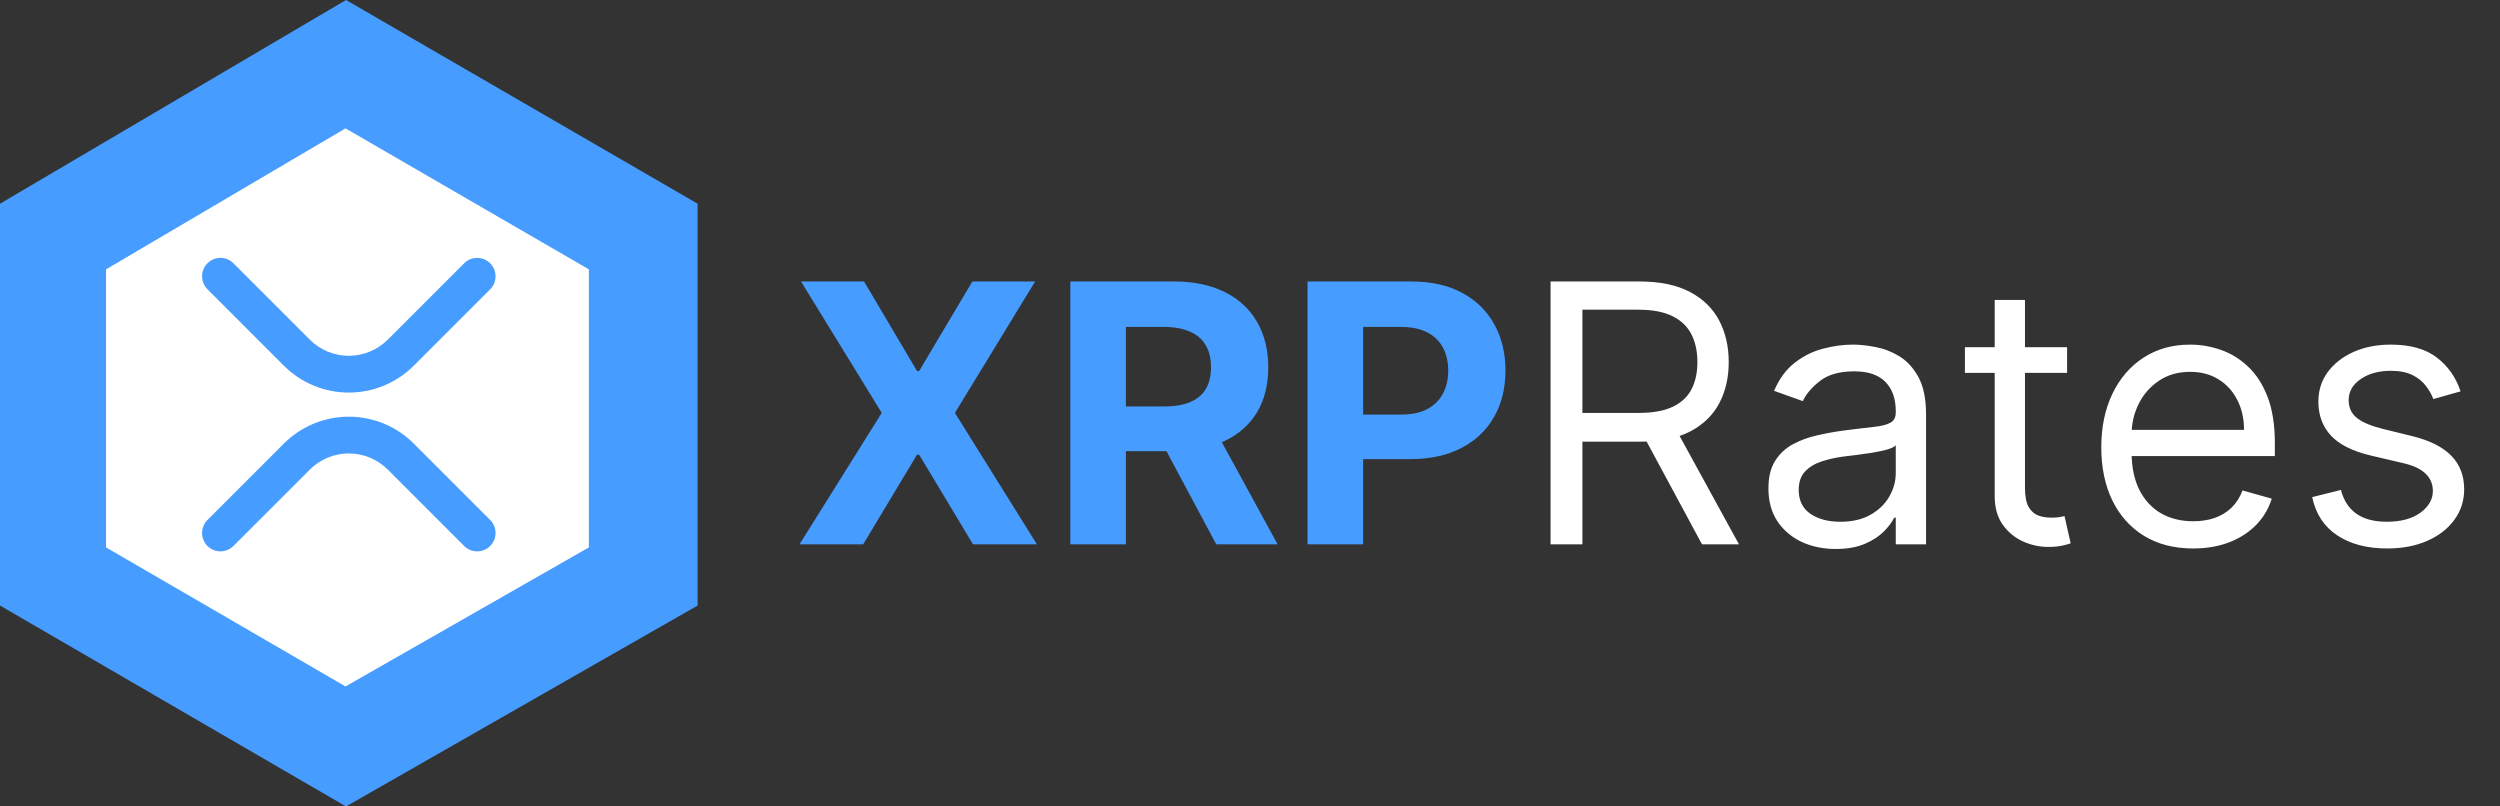
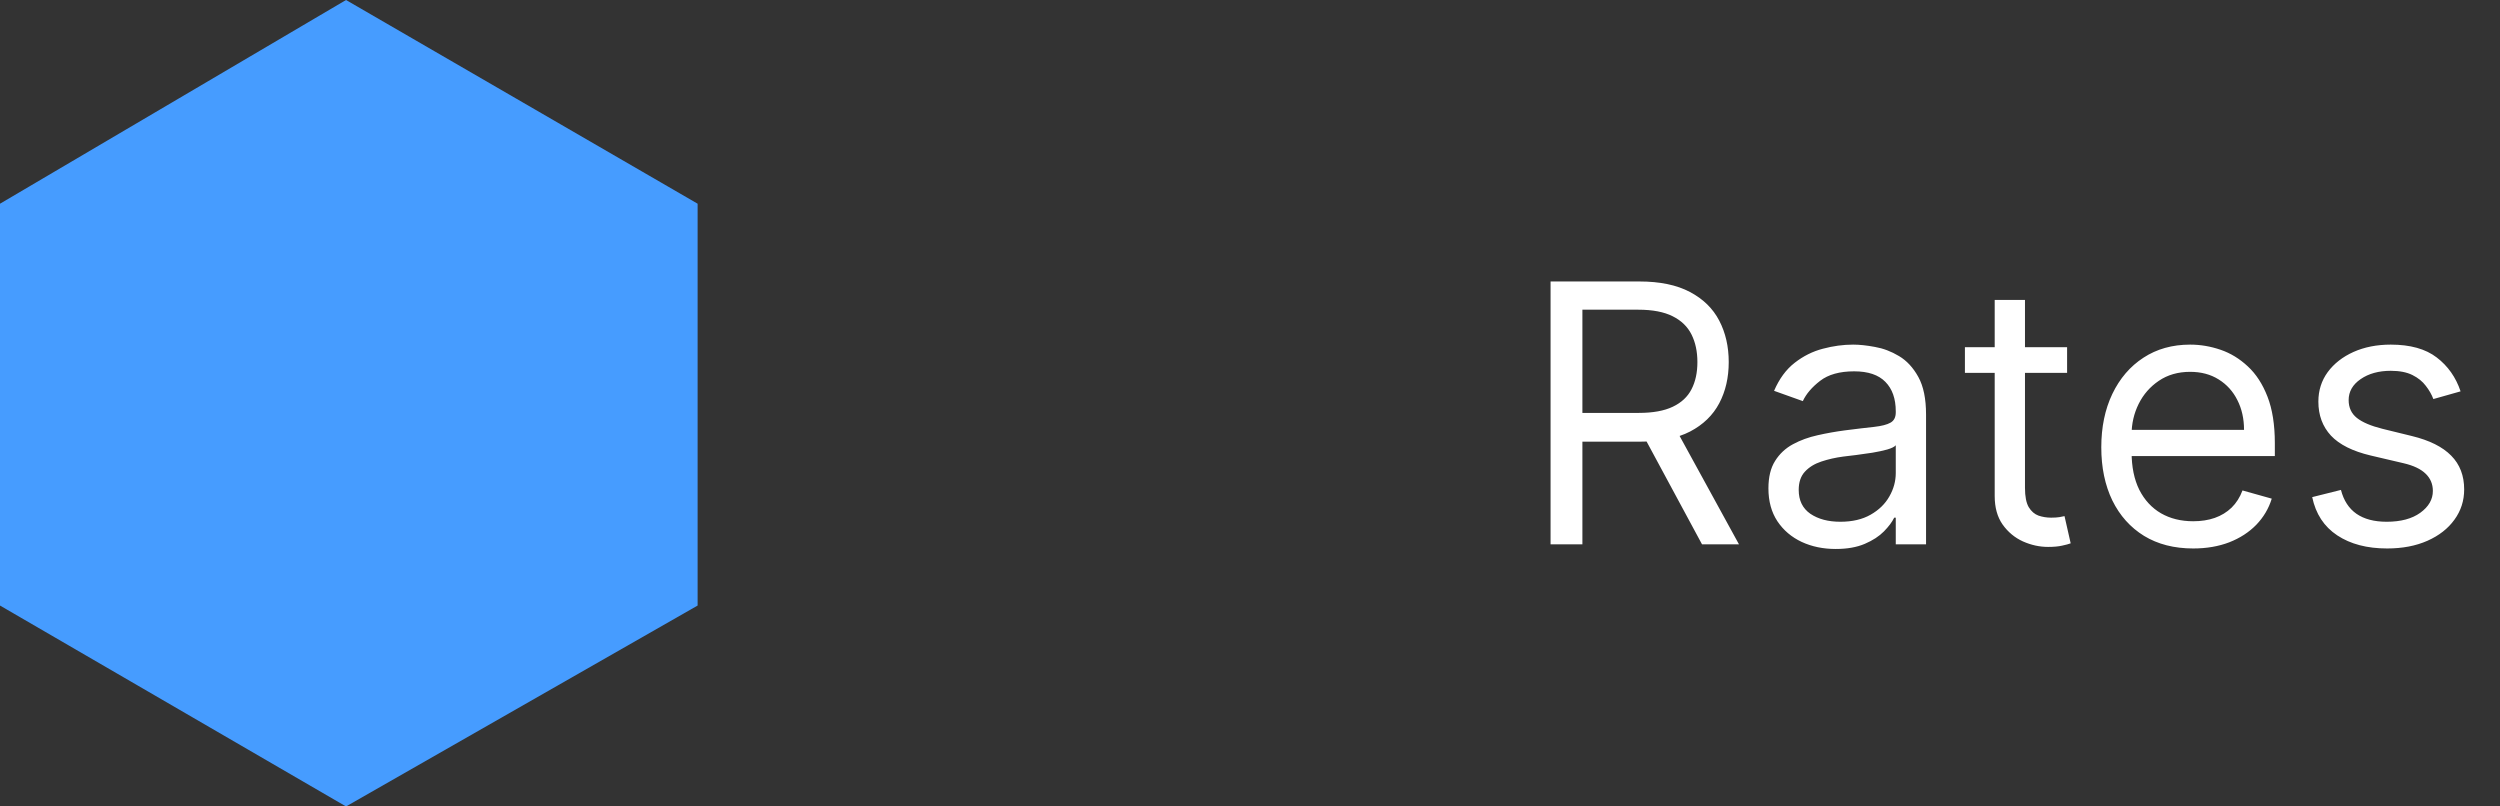
<svg xmlns="http://www.w3.org/2000/svg" width="124" height="40" viewBox="0 0 124 40" fill="none">
  <rect x="0" y="0" width="124" height="40" fill="#333333" stroke="none" />
-   <path d="M42.857 13.961L45.486 18.405H45.588L48.23 13.961H51.343L47.364 20.48L51.433 27H48.262L45.588 22.55H45.486L42.812 27H39.654L43.735 20.48L39.73 13.961H42.857ZM53.088 27V13.961H58.232C59.217 13.961 60.057 14.137 60.754 14.489C61.454 14.837 61.987 15.332 62.352 15.973C62.721 16.609 62.906 17.359 62.906 18.22C62.906 19.086 62.719 19.831 62.345 20.455C61.972 21.075 61.431 21.55 60.722 21.881C60.017 22.212 59.164 22.378 58.162 22.378H54.718V20.162H57.717C58.243 20.162 58.68 20.09 59.028 19.946C59.376 19.801 59.635 19.585 59.805 19.296C59.979 19.008 60.066 18.649 60.066 18.22C60.066 17.787 59.979 17.422 59.805 17.125C59.635 16.828 59.374 16.603 59.022 16.45C58.674 16.293 58.234 16.215 57.704 16.215H55.845V27H53.088ZM60.13 21.066L63.37 27H60.327L57.156 21.066H60.13ZM64.854 27V13.961H69.998C70.987 13.961 71.83 14.15 72.526 14.527C73.222 14.901 73.752 15.421 74.118 16.087C74.487 16.75 74.671 17.514 74.671 18.379C74.671 19.245 74.485 20.009 74.111 20.671C73.738 21.334 73.196 21.849 72.488 22.218C71.783 22.588 70.93 22.773 69.928 22.773H66.649V20.563H69.482C70.013 20.563 70.45 20.472 70.794 20.289C71.142 20.103 71.401 19.846 71.571 19.519C71.745 19.188 71.832 18.808 71.832 18.379C71.832 17.946 71.745 17.569 71.571 17.246C71.401 16.919 71.142 16.667 70.794 16.488C70.446 16.306 70.004 16.215 69.47 16.215H67.611V27H64.854Z" fill="#469CFF" />
  <path d="M76.908 27V13.961H81.314C82.332 13.961 83.168 14.135 83.822 14.483C84.476 14.827 84.96 15.3 85.274 15.903C85.588 16.505 85.745 17.191 85.745 17.959C85.745 18.727 85.588 19.409 85.274 20.003C84.96 20.597 84.478 21.064 83.828 21.404C83.179 21.739 82.349 21.907 81.339 21.907H77.774V20.48H81.288C81.984 20.48 82.544 20.378 82.969 20.175C83.398 19.971 83.707 19.682 83.898 19.309C84.094 18.931 84.191 18.481 84.191 17.959C84.191 17.437 84.094 16.981 83.898 16.59C83.703 16.2 83.391 15.899 82.963 15.686C82.534 15.47 81.967 15.361 81.263 15.361H78.487V27H76.908ZM83.045 21.143L86.254 27H84.421L81.263 21.143H83.045ZM91.05 27.229C90.43 27.229 89.868 27.113 89.363 26.879C88.858 26.641 88.457 26.3 88.159 25.854C87.862 25.404 87.714 24.861 87.714 24.224C87.714 23.664 87.824 23.21 88.045 22.862C88.266 22.509 88.561 22.233 88.93 22.034C89.299 21.834 89.707 21.686 90.152 21.588C90.602 21.486 91.054 21.406 91.508 21.346C92.103 21.27 92.584 21.213 92.954 21.174C93.327 21.132 93.599 21.062 93.769 20.964C93.943 20.867 94.03 20.697 94.03 20.455V20.404C94.03 19.776 93.858 19.288 93.514 18.94C93.174 18.592 92.659 18.418 91.967 18.418C91.249 18.418 90.687 18.575 90.279 18.889C89.872 19.203 89.586 19.538 89.42 19.895L87.994 19.385C88.249 18.791 88.588 18.328 89.013 17.997C89.441 17.662 89.908 17.429 90.413 17.297C90.923 17.161 91.423 17.093 91.916 17.093C92.23 17.093 92.591 17.131 92.998 17.208C93.41 17.28 93.807 17.431 94.189 17.66C94.575 17.889 94.895 18.235 95.15 18.698C95.405 19.16 95.532 19.78 95.532 20.557V27H94.03V25.676H93.953C93.851 25.888 93.681 26.115 93.444 26.357C93.206 26.599 92.89 26.805 92.495 26.974C92.1 27.144 91.619 27.229 91.05 27.229ZM91.279 25.879C91.873 25.879 92.374 25.763 92.782 25.529C93.193 25.296 93.503 24.994 93.711 24.625C93.924 24.256 94.03 23.867 94.03 23.46V22.085C93.966 22.161 93.826 22.231 93.609 22.295C93.397 22.354 93.151 22.407 92.871 22.454C92.595 22.497 92.325 22.535 92.062 22.569C91.803 22.598 91.593 22.624 91.432 22.645C91.041 22.696 90.676 22.779 90.337 22.893C90.001 23.004 89.73 23.171 89.522 23.396C89.318 23.617 89.216 23.919 89.216 24.3C89.216 24.823 89.409 25.217 89.796 25.485C90.186 25.748 90.681 25.879 91.279 25.879ZM102.528 17.221V18.494H97.46V17.221H102.528ZM98.937 14.878H100.439V24.199C100.439 24.623 100.501 24.941 100.624 25.154C100.751 25.362 100.913 25.502 101.108 25.574C101.307 25.642 101.517 25.676 101.738 25.676C101.904 25.676 102.04 25.667 102.146 25.65C102.252 25.629 102.337 25.612 102.4 25.599L102.706 26.949C102.604 26.987 102.462 27.026 102.279 27.064C102.097 27.106 101.865 27.127 101.585 27.127C101.161 27.127 100.745 27.036 100.337 26.854C99.934 26.671 99.599 26.393 99.332 26.02C99.068 25.646 98.937 25.175 98.937 24.606V14.878ZM108.783 27.204C107.841 27.204 107.028 26.996 106.345 26.58C105.665 26.16 105.141 25.574 104.772 24.823C104.407 24.067 104.224 23.188 104.224 22.187C104.224 21.185 104.407 20.302 104.772 19.538C105.141 18.77 105.655 18.171 106.313 17.743C106.975 17.31 107.747 17.093 108.63 17.093C109.14 17.093 109.643 17.178 110.139 17.348C110.636 17.518 111.088 17.794 111.495 18.176C111.903 18.553 112.227 19.054 112.469 19.678C112.711 20.302 112.832 21.07 112.832 21.983V22.62H105.294V21.321H111.304C111.304 20.769 111.194 20.277 110.973 19.844C110.757 19.411 110.447 19.069 110.044 18.819C109.645 18.568 109.173 18.443 108.63 18.443C108.032 18.443 107.514 18.592 107.077 18.889C106.644 19.182 106.311 19.564 106.077 20.035C105.844 20.506 105.727 21.011 105.727 21.55V22.416C105.727 23.154 105.854 23.78 106.109 24.294C106.368 24.803 106.727 25.192 107.185 25.459C107.643 25.722 108.176 25.854 108.783 25.854C109.178 25.854 109.534 25.799 109.853 25.688C110.175 25.574 110.453 25.404 110.687 25.179C110.92 24.95 111.1 24.666 111.228 24.326L112.679 24.733C112.527 25.226 112.27 25.659 111.909 26.032C111.548 26.401 111.103 26.69 110.572 26.898C110.041 27.102 109.445 27.204 108.783 27.204ZM122.045 19.411L120.695 19.793C120.61 19.568 120.485 19.349 120.32 19.137C120.158 18.921 119.938 18.742 119.657 18.602C119.377 18.462 119.019 18.392 118.581 18.392C117.983 18.392 117.484 18.53 117.085 18.806C116.691 19.078 116.493 19.424 116.493 19.844C116.493 20.217 116.629 20.512 116.901 20.729C117.172 20.945 117.597 21.126 118.174 21.27L119.626 21.626C120.5 21.839 121.152 22.163 121.58 22.601C122.009 23.034 122.223 23.592 122.223 24.275C122.223 24.835 122.062 25.336 121.739 25.778C121.421 26.219 120.975 26.567 120.402 26.822C119.829 27.076 119.163 27.204 118.403 27.204C117.406 27.204 116.58 26.987 115.927 26.554C115.273 26.121 114.859 25.489 114.685 24.657L116.111 24.3C116.247 24.827 116.504 25.221 116.882 25.485C117.264 25.748 117.762 25.879 118.378 25.879C119.078 25.879 119.634 25.731 120.046 25.434C120.462 25.132 120.67 24.772 120.67 24.351C120.67 24.012 120.551 23.727 120.313 23.498C120.076 23.265 119.711 23.091 119.218 22.976L117.588 22.594C116.693 22.382 116.035 22.053 115.615 21.607C115.199 21.157 114.991 20.595 114.991 19.92C114.991 19.368 115.146 18.88 115.455 18.456C115.769 18.031 116.196 17.698 116.735 17.456C117.278 17.214 117.894 17.093 118.581 17.093C119.549 17.093 120.309 17.305 120.861 17.73C121.417 18.154 121.812 18.715 122.045 19.411Z" fill="white" />
  <path d="M17.163 0L0 10.104V30.035L17.163 40L34.602 30.035V10.104L17.163 0Z" fill="#469CFF" />
-   <path d="M17.137 6.367L5.26 13.359V27.152L17.137 34.048L29.206 27.152V13.359L17.137 6.367Z" fill="white" />
  <path d="M11.567 13.047C11.395 12.881 11.165 12.789 10.926 12.791C10.687 12.793 10.459 12.889 10.29 13.058C10.121 13.227 10.025 13.455 10.023 13.694C10.021 13.933 10.113 14.163 10.278 14.335L14.079 18.137C14.502 18.561 15.005 18.896 15.557 19.125C16.11 19.354 16.703 19.472 17.301 19.472C17.899 19.472 18.492 19.354 19.045 19.125C19.598 18.896 20.1 18.561 20.523 18.137L24.324 14.336C24.49 14.164 24.581 13.934 24.579 13.695C24.577 13.456 24.481 13.228 24.312 13.059C24.144 12.89 23.915 12.794 23.676 12.792C23.437 12.79 23.207 12.882 23.035 13.048L19.233 16.847C18.72 17.36 18.025 17.648 17.3 17.648C16.575 17.648 15.88 17.36 15.367 16.847L11.567 13.047ZM11.567 27.092C11.395 27.258 11.165 27.349 10.926 27.348C10.687 27.345 10.459 27.25 10.29 27.081C10.121 26.912 10.025 26.683 10.023 26.444C10.021 26.205 10.113 25.975 10.278 25.803L14.079 22.002C14.502 21.579 15.005 21.243 15.557 21.014C16.11 20.785 16.703 20.667 17.301 20.667C17.899 20.667 18.492 20.785 19.045 21.014C19.598 21.243 20.1 21.579 20.523 22.002L24.324 25.803C24.49 25.975 24.581 26.205 24.579 26.444C24.577 26.683 24.481 26.912 24.312 27.081C24.144 27.25 23.915 27.345 23.676 27.348C23.437 27.349 23.207 27.258 23.035 27.092L19.234 23.291C18.721 22.779 18.026 22.491 17.301 22.491C16.576 22.491 15.881 22.779 15.368 23.291L11.567 27.092Z" fill="#469CFF" />
</svg>